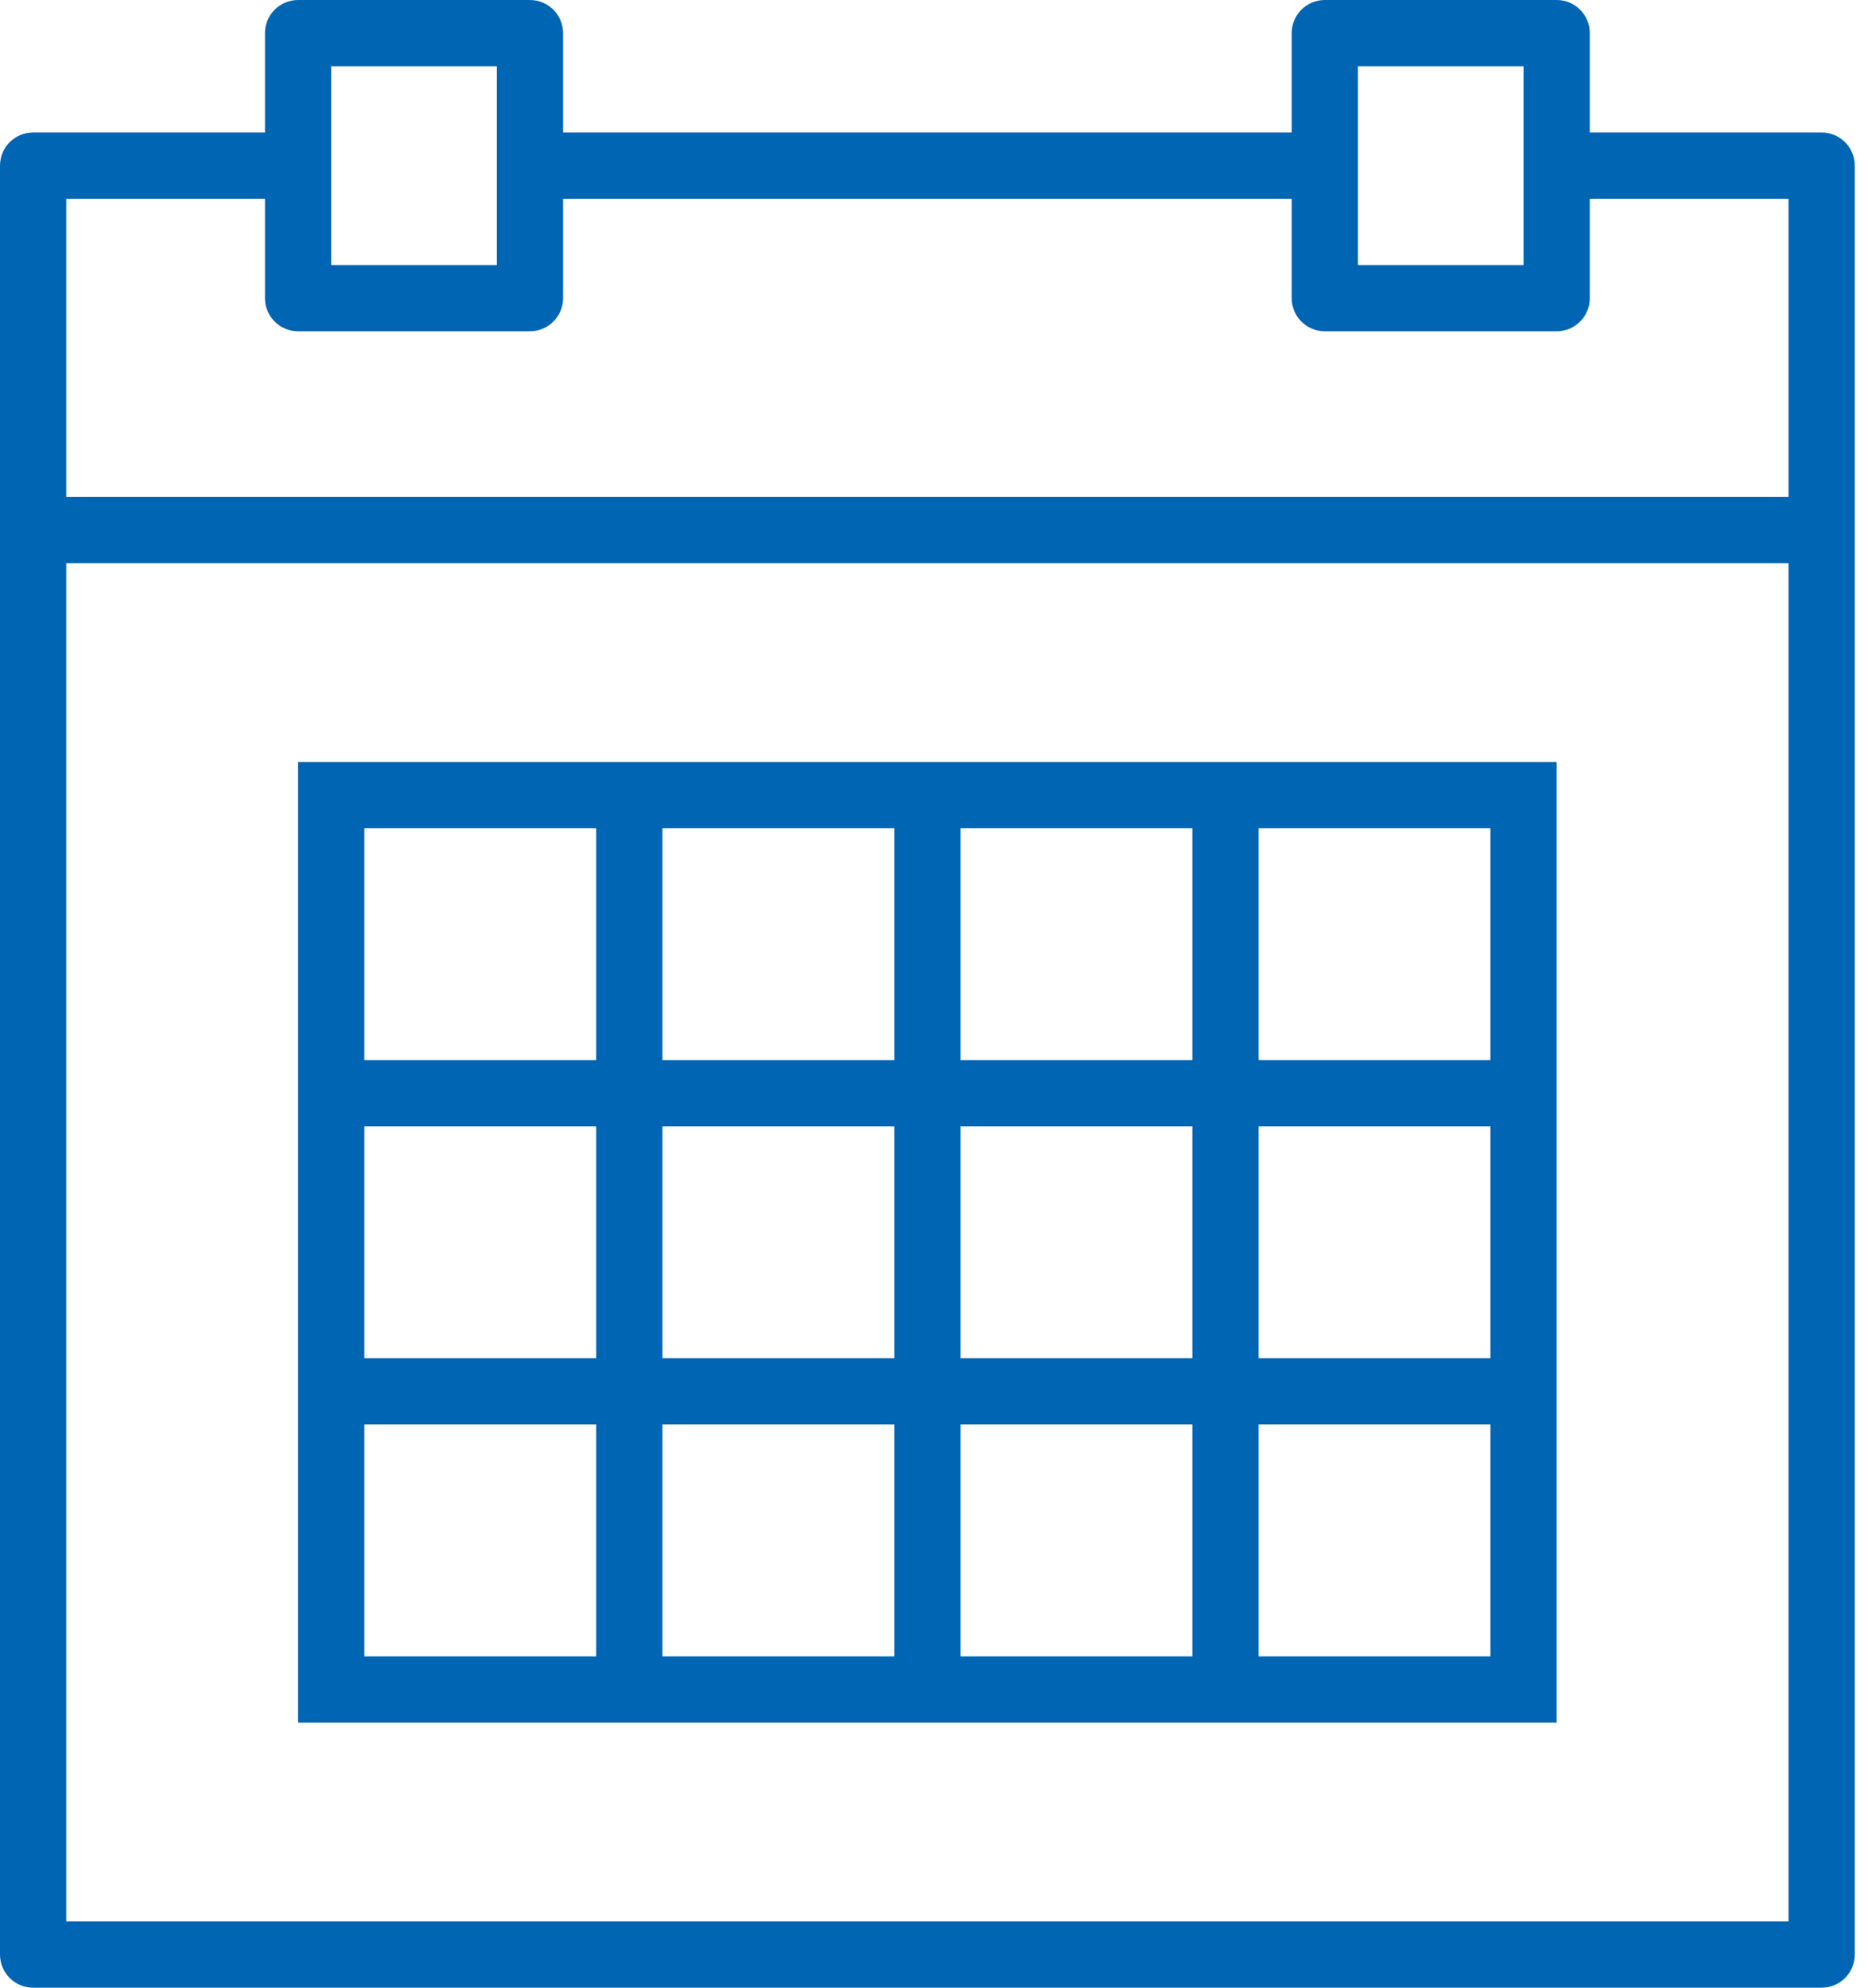
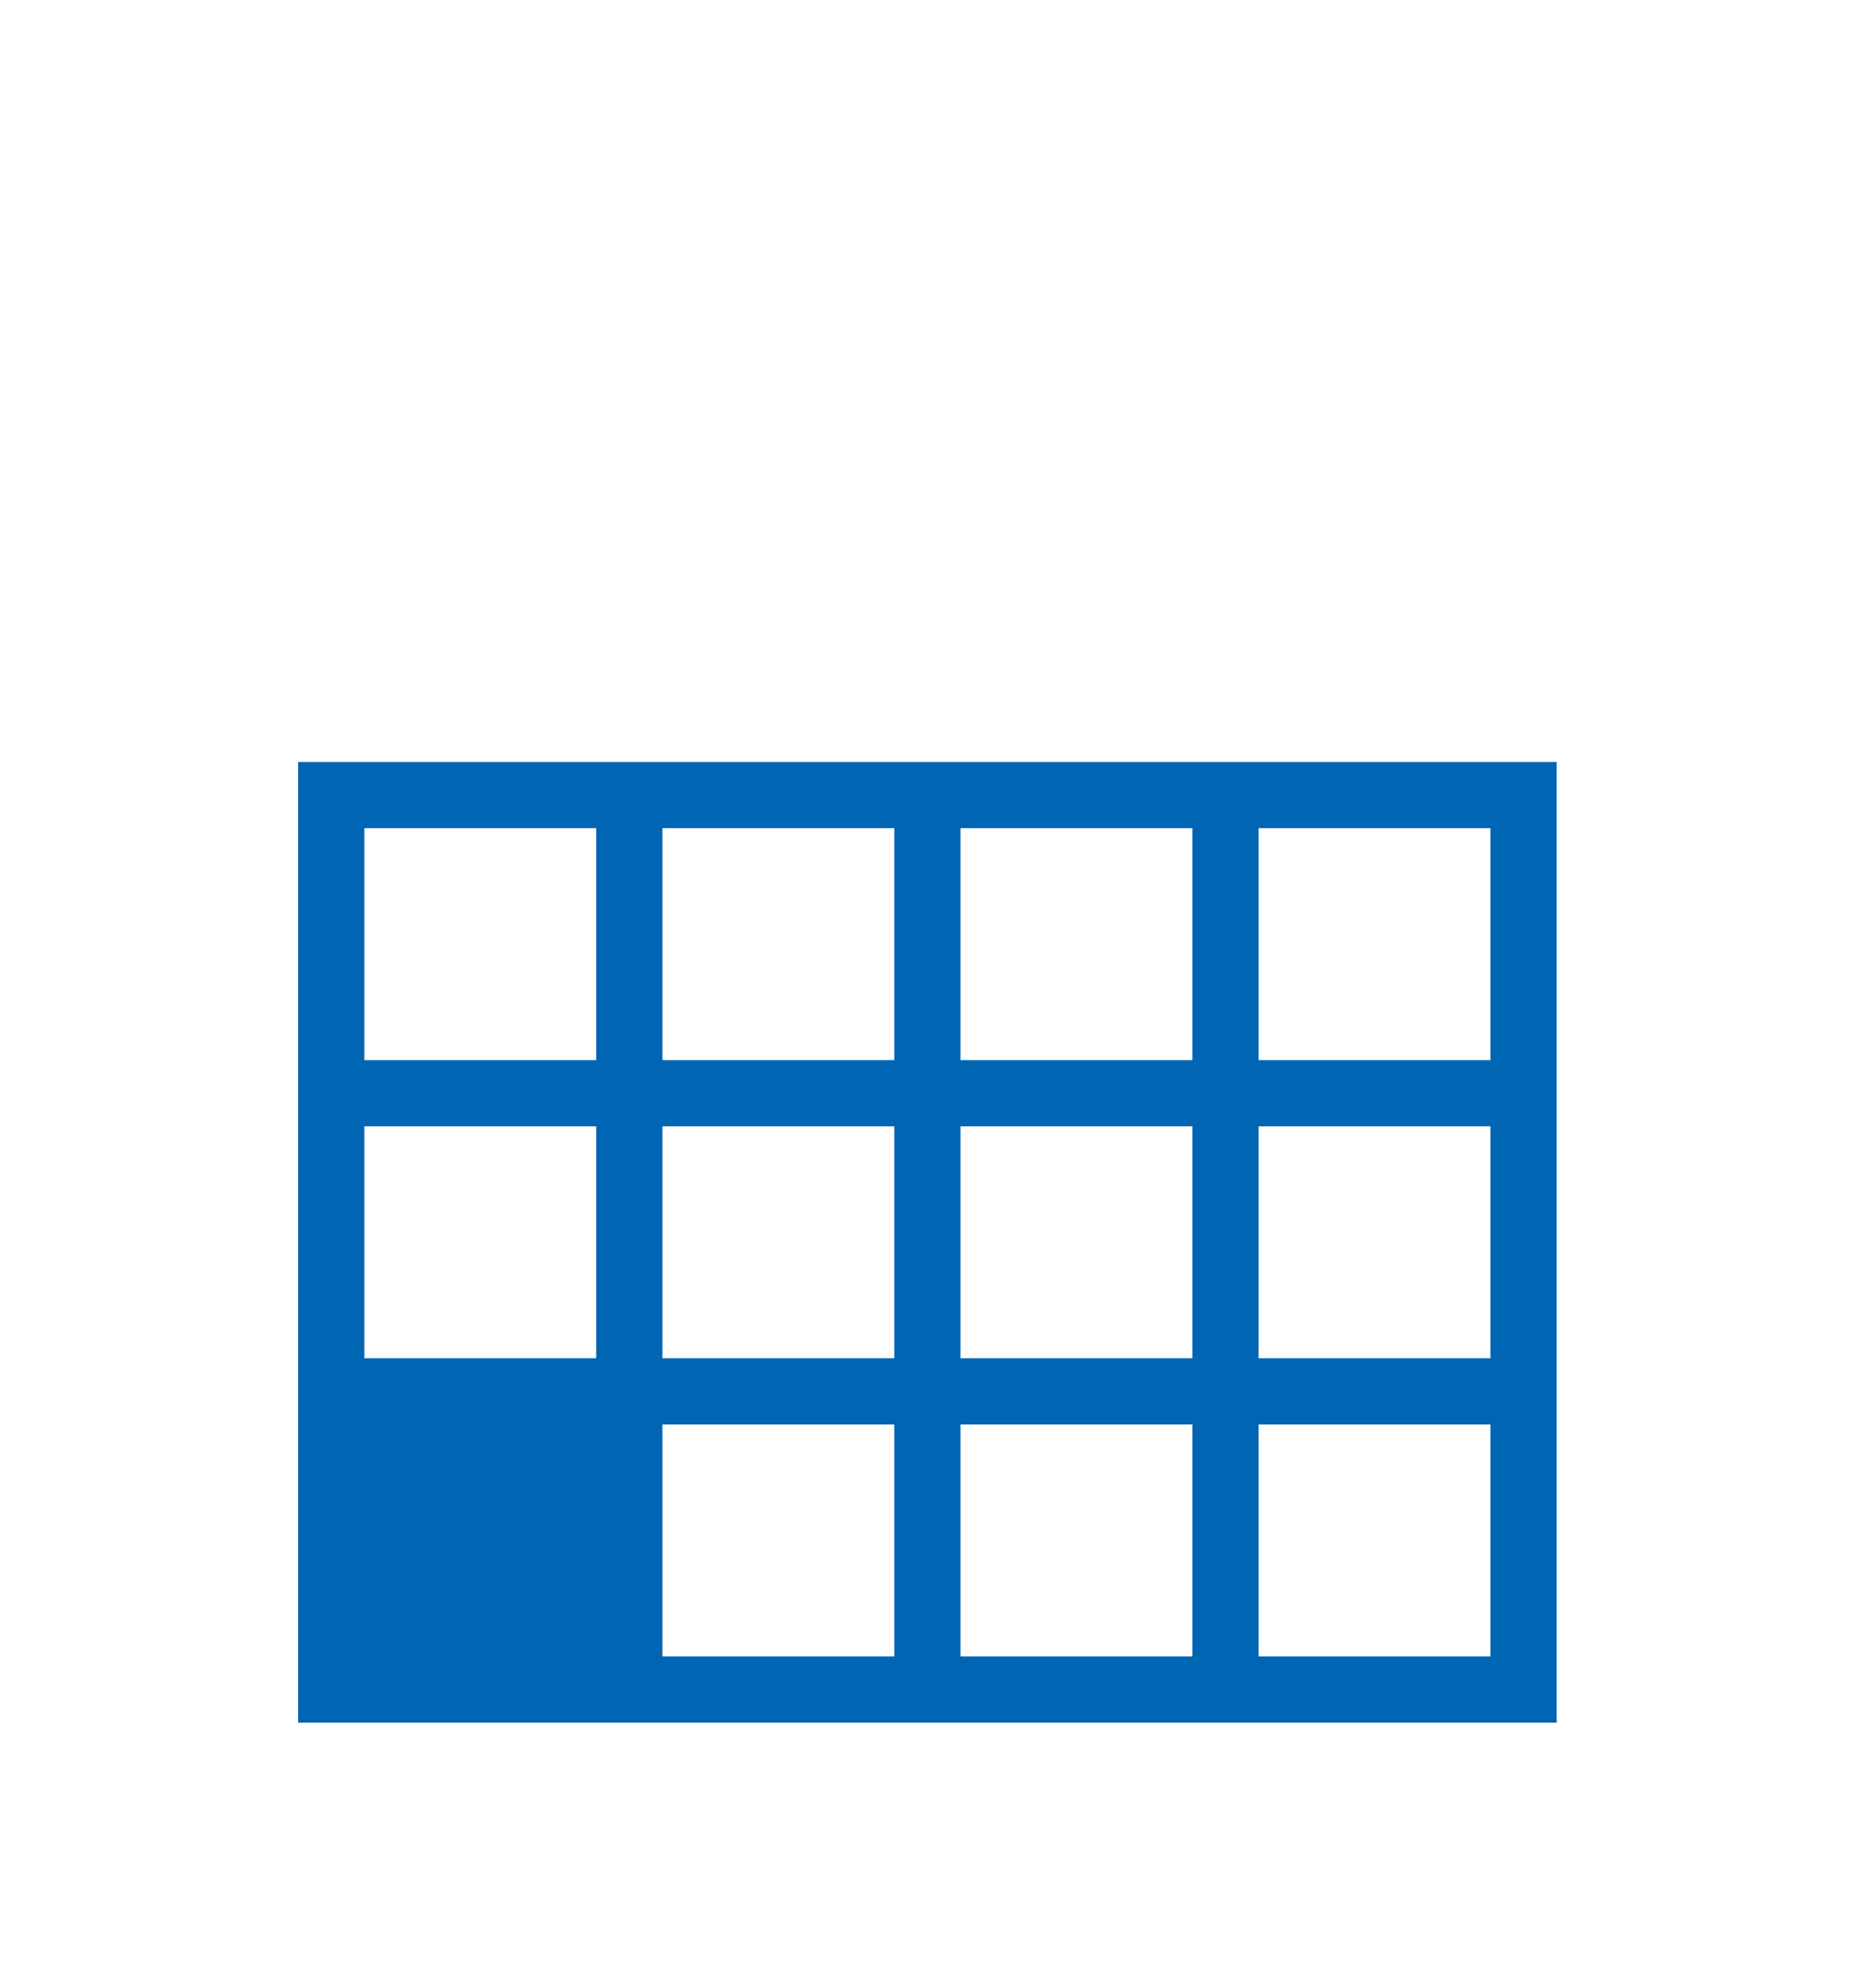
<svg xmlns="http://www.w3.org/2000/svg" width="47" height="50" viewBox="0 0 47 50" fill="none">
-   <path d="M45.833 3.333H40V0.833C40 0.372 39.627 0 39.167 0H33.333C32.873 0 32.5 0.372 32.5 0.833V3.333H14.167V0.833C14.167 0.372 13.794 0 13.333 0H7.5C7.039 0 6.667 0.372 6.667 0.833V3.333H0.833C0.372 3.333 0 3.706 0 4.167V13.333V49.167C0 49.627 0.372 50 0.833 50H45.833C46.294 50 46.667 49.627 46.667 49.167V13.333V4.167C46.667 3.706 46.294 3.333 45.833 3.333ZM34.167 1.667H38.333V4.167V6.667H34.167V4.167V1.667ZM8.333 1.667H12.5V4.167V6.667H8.333V4.167V1.667ZM1.667 5H6.667V7.5C6.667 7.961 7.039 8.333 7.5 8.333H13.333C13.794 8.333 14.167 7.961 14.167 7.5V5H32.5V7.5C32.5 7.961 32.873 8.333 33.333 8.333H39.167C39.627 8.333 40 7.961 40 7.5V5H45V12.5H1.667V5ZM1.667 48.333V14.167H45V48.333H1.667Z" fill="#0065B3" />
-   <path d="M30 19.167H24.167H22.5H16.667H15H7.5V26.667V28.333V34.167V35.833V43.333H15H16.667H22.5H24.167H30H31.667H39.167V35.833V34.167V28.333V26.667V19.167H31.667H30ZM24.167 20.833H30V26.667H24.167V20.833ZM30 34.167H24.167V28.333H30V34.167ZM16.667 28.333H22.5V34.167H16.667V28.333ZM16.667 20.833H22.5V26.667H16.667V20.833ZM9.167 20.833H15V26.667H9.167V20.833ZM9.167 28.333H15V34.167H9.167V28.333ZM15 41.667H9.167V35.833H15V41.667ZM22.5 41.667H16.667V35.833H22.5V41.667ZM30 41.667H24.167V35.833H30V41.667ZM37.5 41.667H31.667V35.833H37.5V41.667ZM37.5 34.167H31.667V28.333H37.5V34.167ZM37.5 20.833V26.667H31.667V20.833H37.5Z" fill="#0065B3" />
+   <path d="M30 19.167H24.167H22.5H16.667H15H7.5V26.667V28.333V34.167V35.833V43.333H15H16.667H22.5H24.167H30H31.667H39.167V35.833V34.167V28.333V26.667V19.167H31.667H30ZM24.167 20.833H30V26.667H24.167V20.833ZM30 34.167H24.167V28.333H30V34.167ZM16.667 28.333H22.5V34.167H16.667V28.333ZM16.667 20.833H22.5V26.667H16.667V20.833ZM9.167 20.833H15V26.667H9.167V20.833ZM9.167 28.333H15V34.167H9.167V28.333ZM15 41.667H9.167H15V41.667ZM22.5 41.667H16.667V35.833H22.5V41.667ZM30 41.667H24.167V35.833H30V41.667ZM37.5 41.667H31.667V35.833H37.5V41.667ZM37.5 34.167H31.667V28.333H37.5V34.167ZM37.5 20.833V26.667H31.667V20.833H37.5Z" fill="#0065B3" />
</svg>